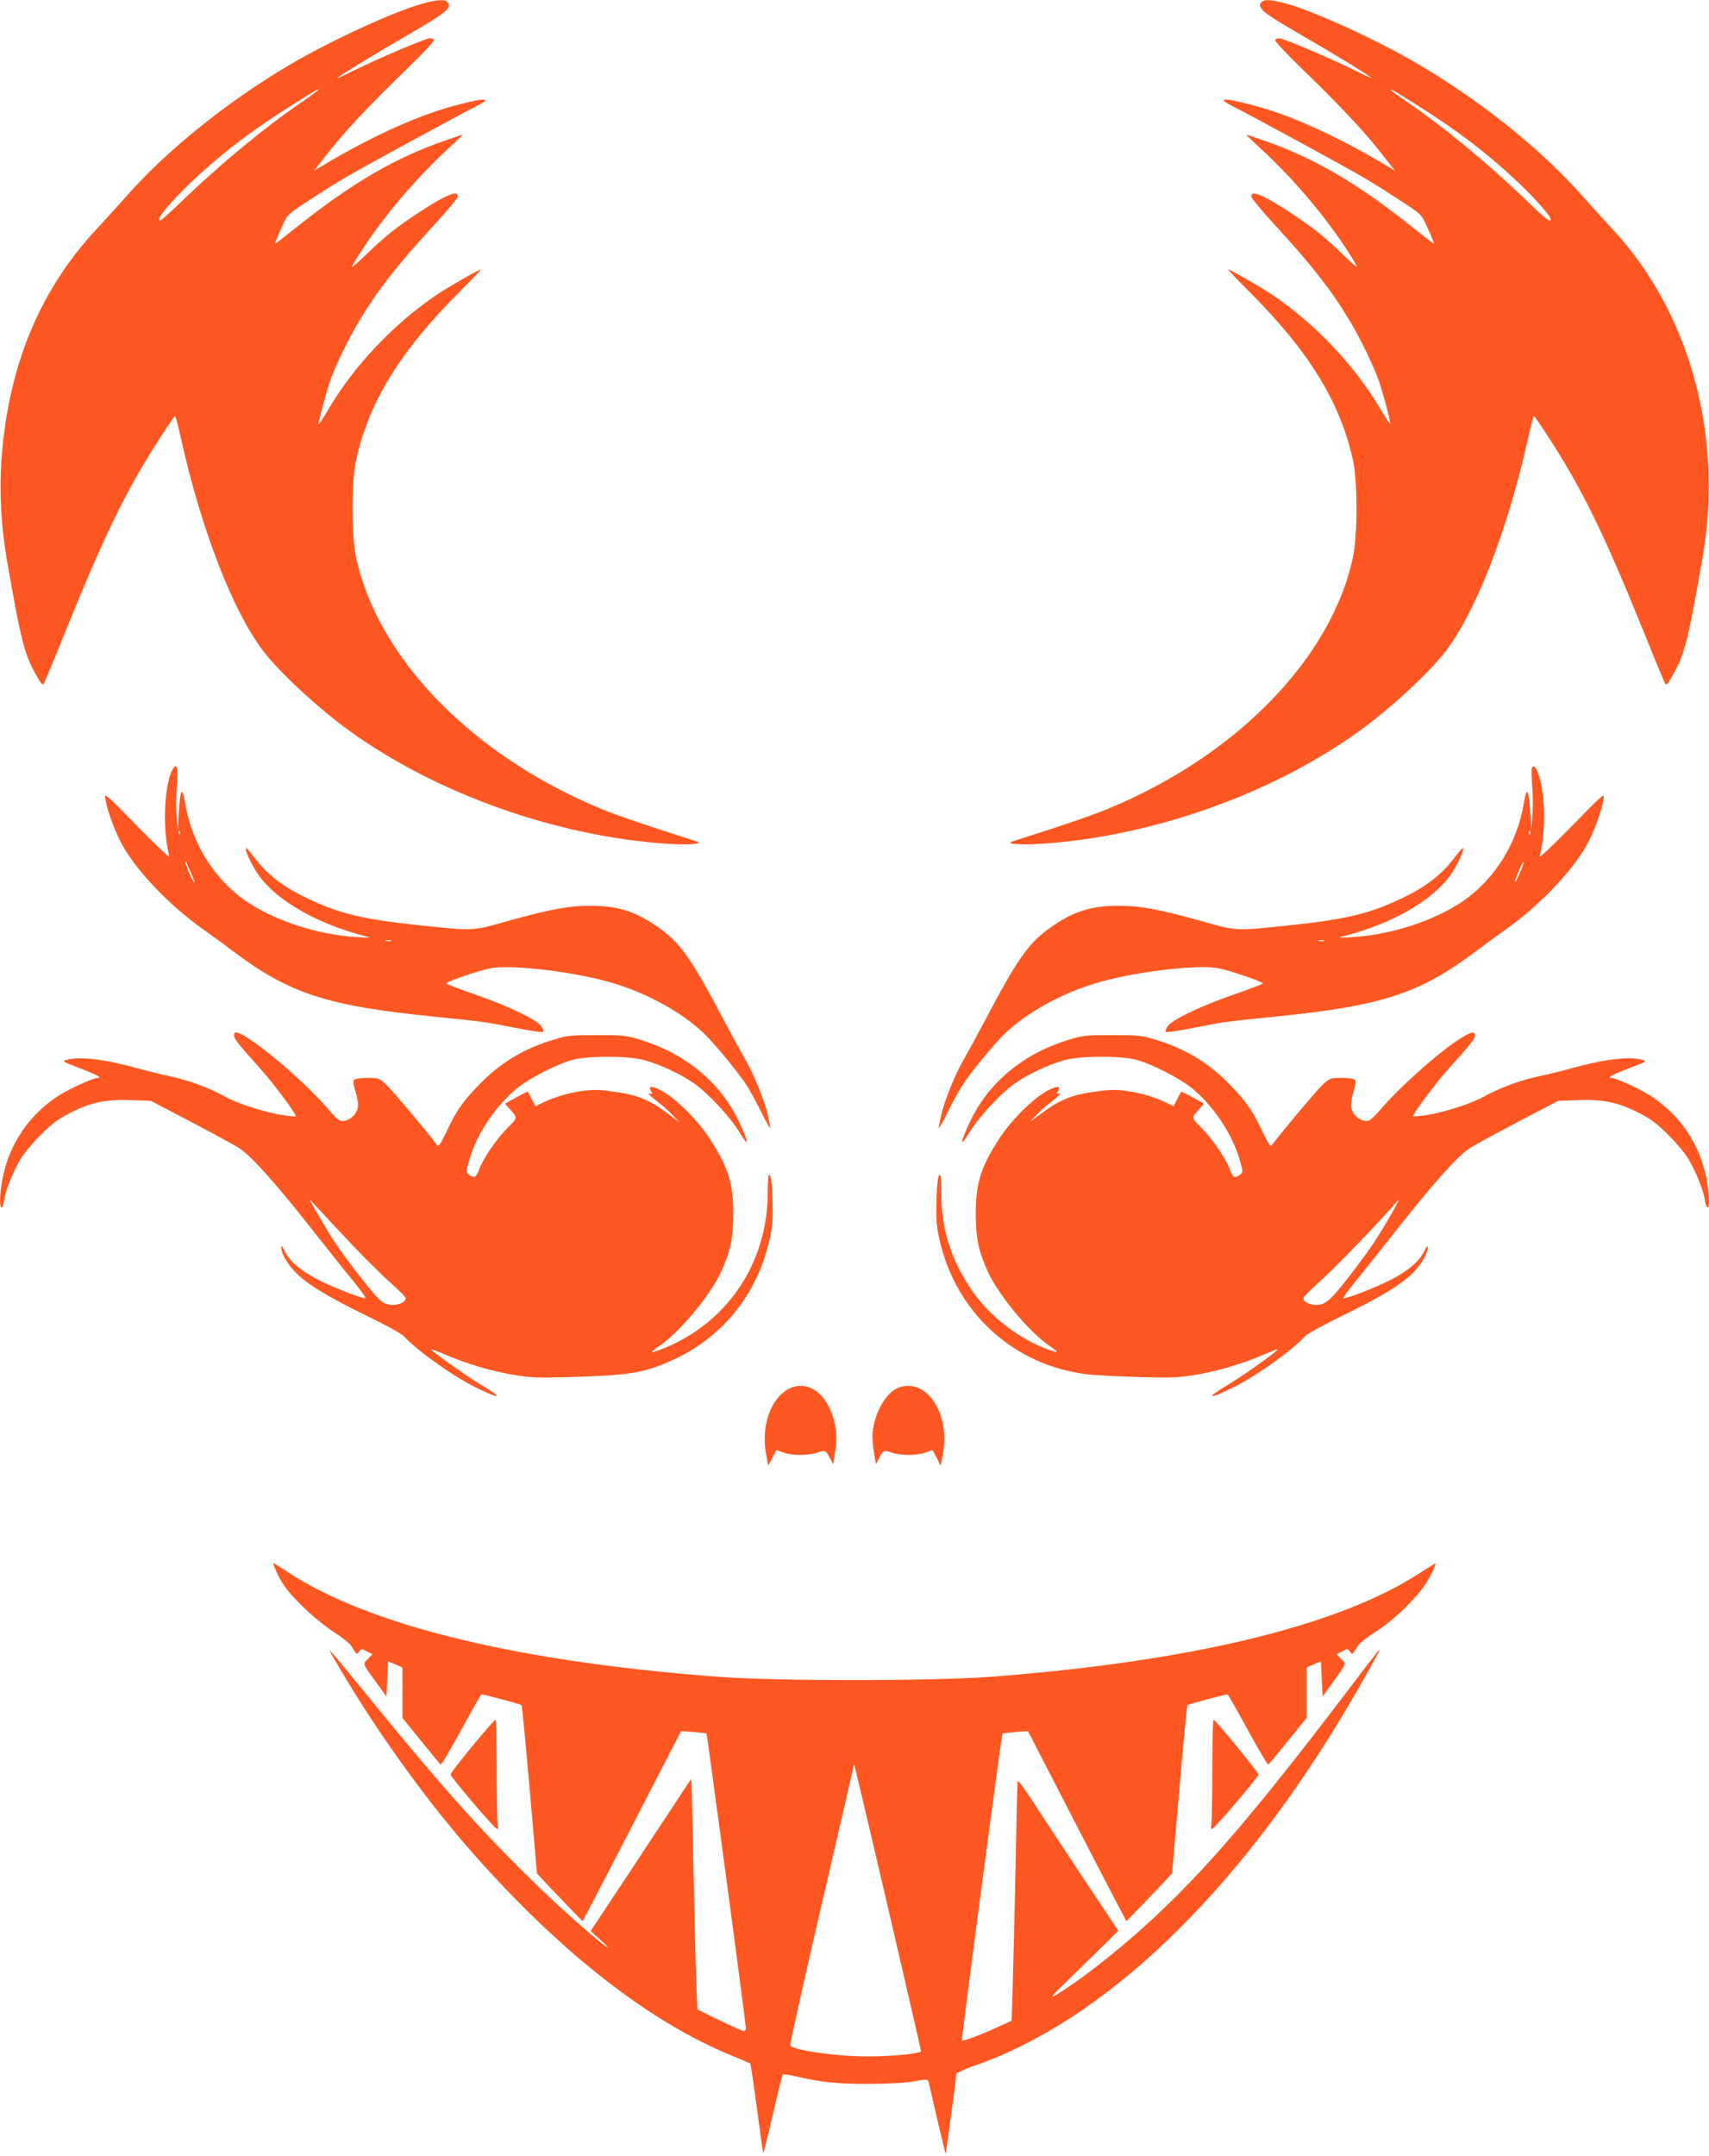
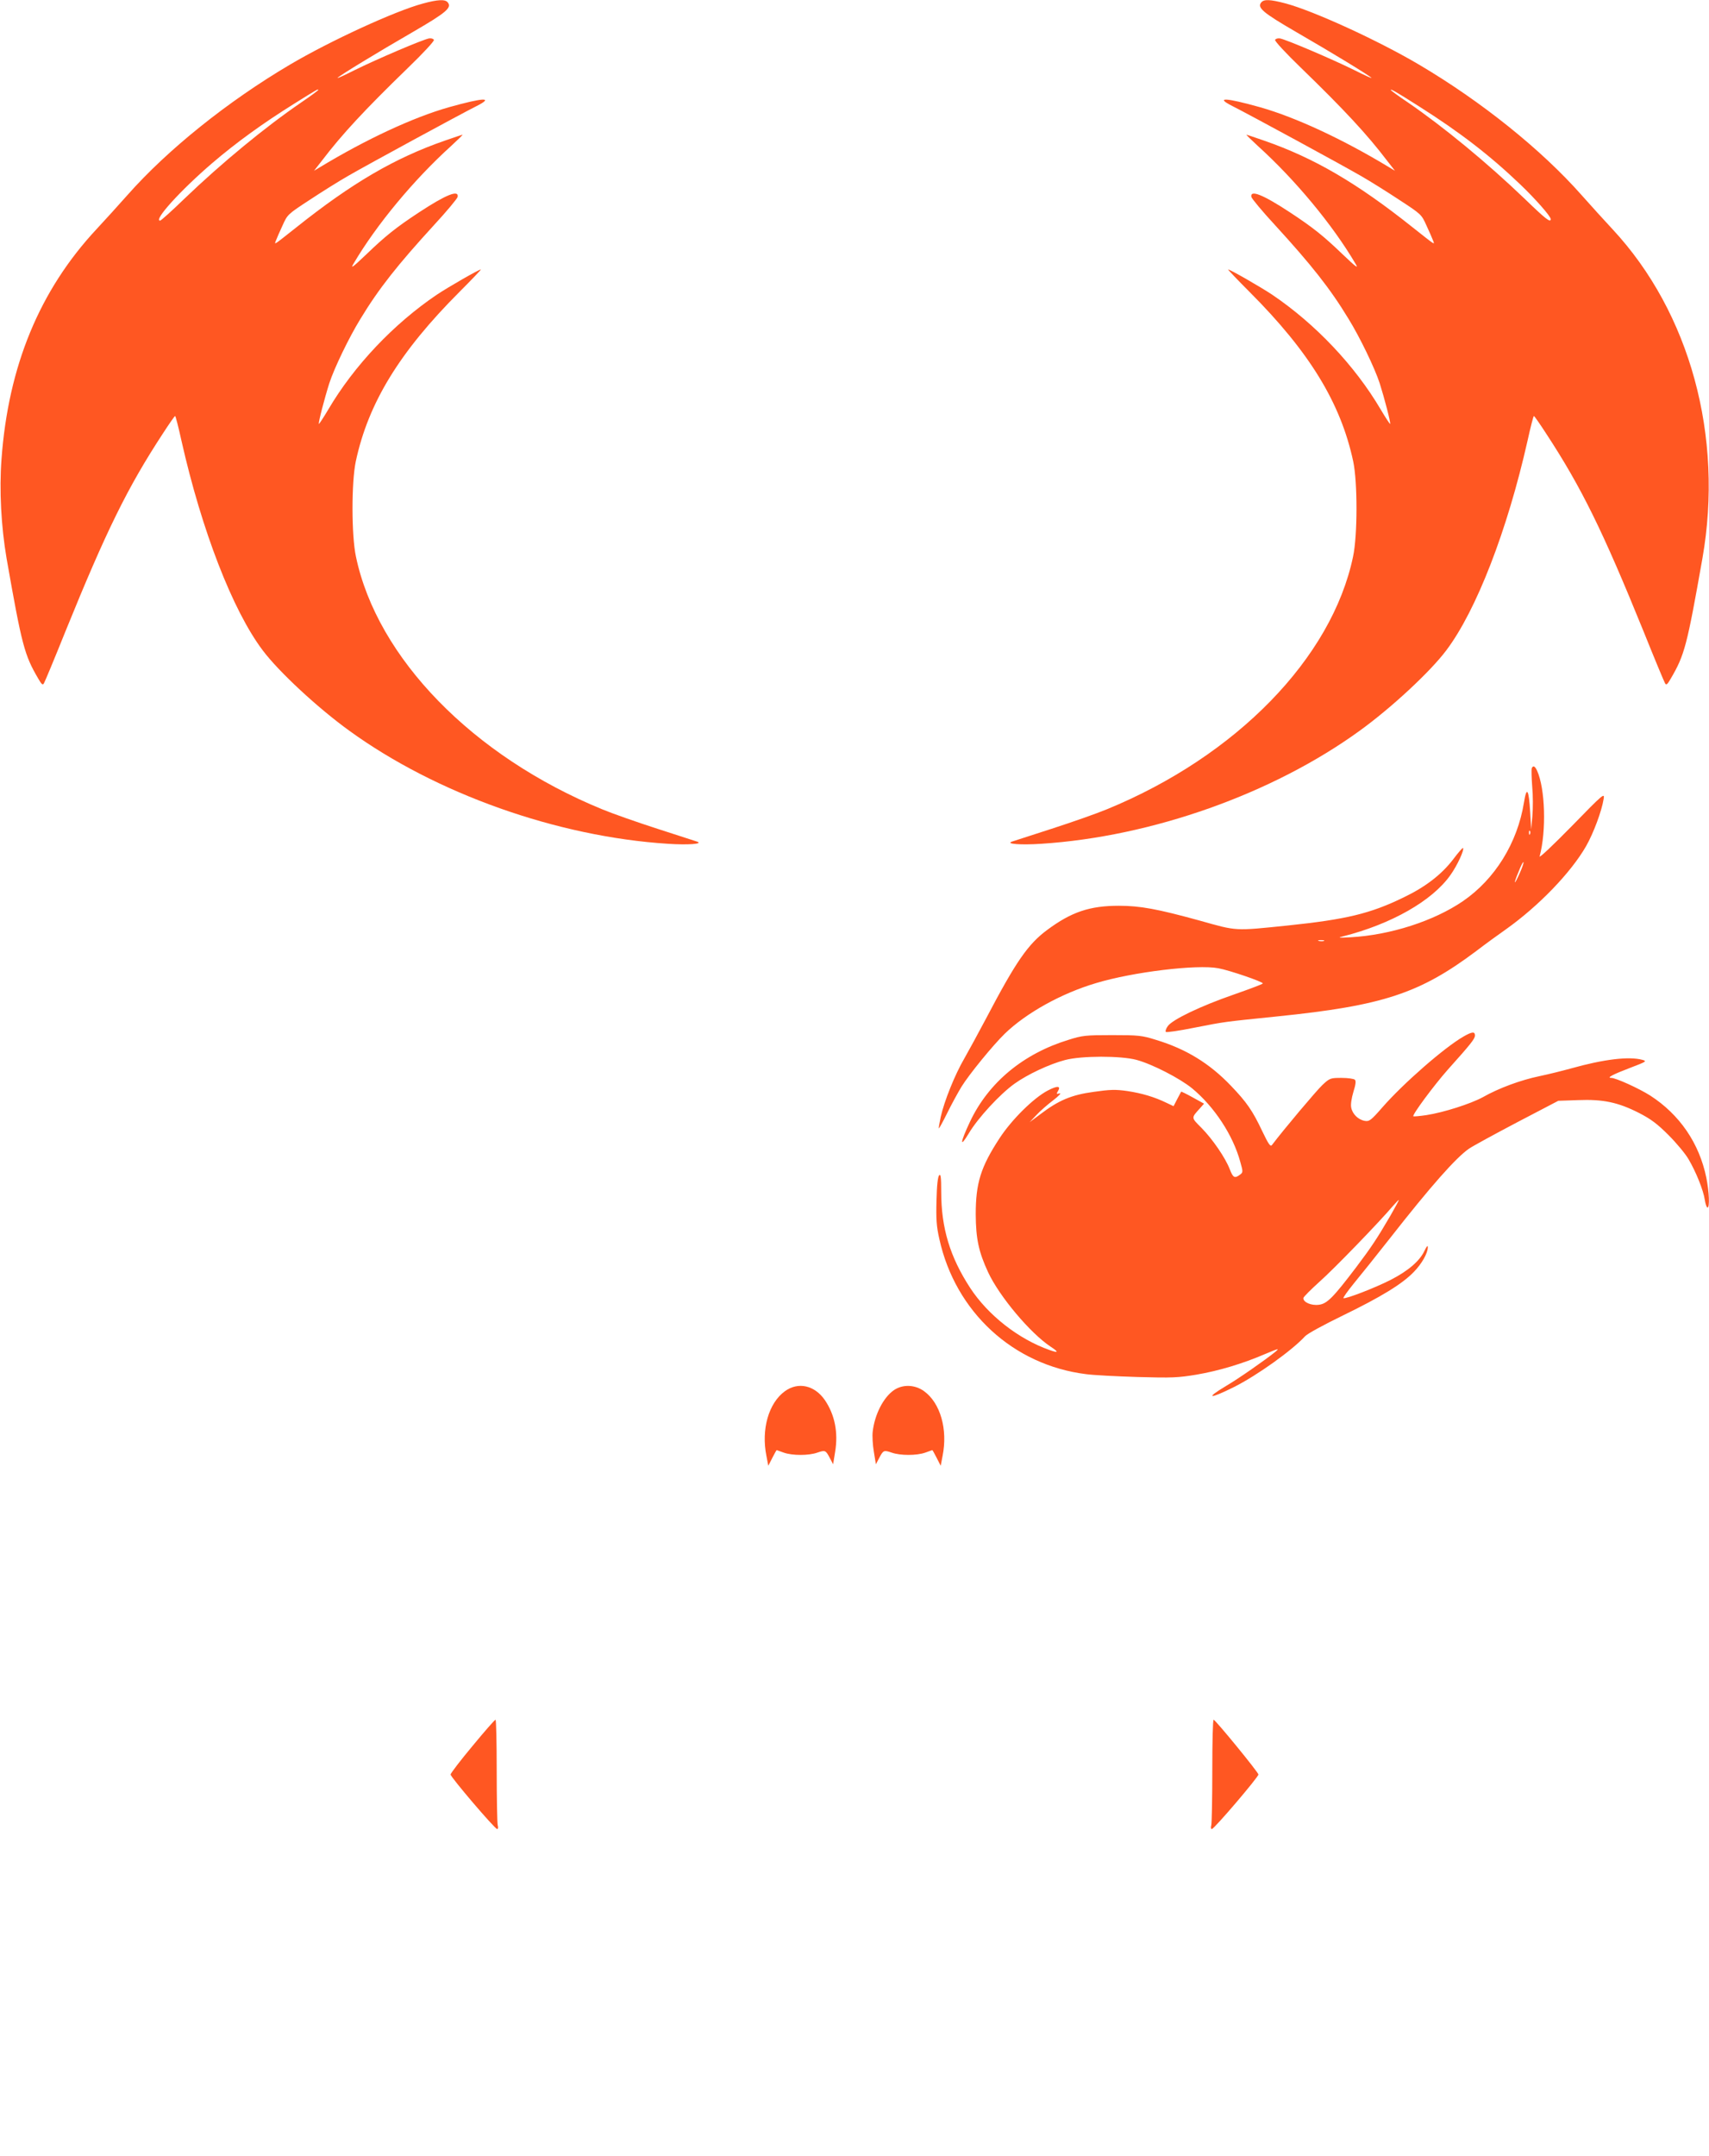
<svg xmlns="http://www.w3.org/2000/svg" version="1.0" width="1015pt" height="1280pt" viewBox="0 0 1015 1280" preserveAspectRatio="xMidYMid meet">
  <g transform="translate(0,1280) scale(0.1,-0.1)" fill="#ff5722" stroke="none">
    <path d="M2512 12779 c-165 -44 -552 -222 -792 -364 -369 -218 -725 -504 -962 -772 -57 -64 -140 -156 -186 -205 -337 -362 -523 -812 -563 -1364 -14 -185 -2 -401 30 -589 91 -518 106 -574 188 -714 20 -35 27 -41 34 -28 5 8 63 147 128 309 242 596 368 853 579 1175 37 57 69 103 72 103 3 0 20 -66 38 -148 120 -532 304 -1007 482 -1243 95 -127 328 -343 515 -478 516 -374 1235 -629 1892 -671 119 -8 213 -1 173 13 -8 3 -114 37 -235 76 -121 39 -269 91 -329 116 -768 315 -1336 898 -1462 1500 -27 126 -27 442 -1 565 74 347 260 651 617 1008 72 72 129 132 126 132 -12 0 -193 -104 -262 -150 -256 -173 -491 -421 -644 -681 -29 -49 -55 -88 -56 -86 -5 5 34 154 62 242 29 89 117 272 185 382 109 180 221 321 437 557 75 81 138 157 140 167 8 44 -68 14 -228 -91 -137 -90 -202 -142 -314 -250 -83 -79 -96 -88 -76 -55 136 231 358 498 579 698 40 37 71 67 68 67 -3 0 -50 -16 -105 -35 -297 -103 -552 -252 -882 -515 -138 -109 -132 -106 -121 -78 5 13 22 53 39 89 29 65 31 67 158 150 71 47 176 113 234 146 116 67 657 361 760 413 107 54 42 51 -165 -7 -211 -60 -491 -190 -765 -356 l-35 -21 50 64 c116 152 249 296 509 548 87 84 156 158 153 165 -2 6 -15 11 -28 9 -34 -5 -311 -123 -444 -189 -60 -30 -105 -51 -100 -45 16 16 234 149 447 272 200 116 233 145 207 176 -15 19 -59 17 -147 -7z m-622 -513 c0 -3 -46 -37 -102 -75 -212 -145 -470 -357 -695 -573 -73 -71 -137 -128 -142 -128 -42 0 121 180 310 342 144 123 299 235 486 352 139 87 143 89 143 82z" />
    <path d="M7491 12786 c-26 -31 7 -60 207 -176 213 -123 431 -256 447 -272 6 -6 -40 15 -100 45 -133 66 -410 184 -444 189 -13 2 -26 -3 -28 -9 -3 -7 66 -81 153 -165 260 -252 393 -396 509 -548 l50 -64 -35 21 c-274 166 -554 296 -765 356 -207 58 -272 61 -165 7 103 -52 644 -346 760 -413 58 -33 163 -99 234 -146 127 -83 129 -85 158 -150 17 -36 34 -76 39 -89 11 -28 17 -31 -121 78 -330 263 -585 412 -882 515 -55 19 -102 35 -105 35 -3 0 28 -30 68 -67 221 -200 443 -467 579 -698 20 -33 7 -24 -76 55 -112 108 -177 160 -314 250 -160 105 -236 135 -228 91 2 -10 65 -86 140 -167 216 -236 328 -377 437 -557 68 -110 156 -293 185 -382 28 -88 67 -237 62 -242 -1 -2 -27 37 -56 86 -153 260 -388 508 -644 681 -69 46 -250 150 -262 150 -3 0 54 -60 126 -132 357 -357 543 -661 617 -1008 26 -123 26 -439 -1 -565 -126 -602 -694 -1185 -1462 -1500 -60 -25 -208 -77 -329 -116 -121 -39 -227 -73 -235 -76 -40 -14 54 -21 173 -13 657 42 1376 297 1892 671 187 135 420 351 515 478 178 236 362 711 482 1243 18 82 35 148 38 148 3 0 35 -46 72 -103 211 -322 337 -579 579 -1175 65 -162 123 -301 128 -309 7 -13 14 -7 34 28 82 140 96 193 188 714 127 724 -74 1459 -533 1953 -46 49 -129 141 -186 205 -237 268 -593 554 -962 772 -245 145 -630 321 -796 365 -91 24 -127 25 -143 6z m939 -619 c240 -152 418 -289 599 -462 88 -84 181 -189 181 -206 0 -23 -29 -1 -153 119 -225 216 -483 428 -694 573 -57 38 -103 72 -103 75 0 7 33 -12 170 -99z" />
-     <path d="M1021 8224 c-48 -106 -56 -356 -15 -509 2 -11 -83 70 -191 180 -191 196 -196 199 -189 160 11 -70 60 -202 104 -279 90 -157 281 -355 475 -493 44 -31 123 -88 175 -128 338 -254 557 -326 1185 -390 321 -33 303 -30 492 -67 89 -18 165 -29 169 -25 4 4 -1 20 -12 35 -29 39 -193 118 -392 187 -94 33 -172 62 -172 66 0 10 198 78 264 90 128 24 507 -22 726 -88 206 -61 415 -177 543 -301 70 -68 212 -242 257 -315 21 -35 59 -104 84 -155 25 -51 48 -92 50 -92 2 0 -3 30 -11 68 -21 95 -85 253 -140 347 -25 44 -83 150 -129 237 -178 339 -249 442 -364 527 -143 106 -252 143 -425 143 -126 0 -229 -19 -480 -88 -224 -63 -203 -62 -525 -29 -344 36 -488 70 -685 166 -130 62 -226 136 -295 226 -30 40 -56 70 -59 68 -9 -10 34 -104 75 -161 108 -153 351 -291 639 -364 33 -8 25 -9 -46 -5 -236 13 -494 96 -667 214 -190 130 -324 345 -363 586 -16 100 -29 80 -37 -58 l-6 -102 -7 80 c-4 44 -4 123 1 175 7 93 5 120 -9 120 -4 0 -13 -12 -20 -26z m46 -376 c-3 -8 -6 -5 -6 6 -1 11 2 17 5 13 3 -3 4 -12 1 -19z m69 -235 c13 -29 21 -53 18 -53 -7 0 -54 108 -53 123 0 7 3 6 6 -3 3 -8 16 -39 29 -67z m1187 -400 c-7 -2 -21 -2 -30 0 -10 3 -4 5 12 5 17 0 24 -2 18 -5z" />
    <path d="M9097 8238 c-2 -7 -1 -56 3 -108 5 -52 5 -131 1 -175 l-7 -80 -6 102 c-8 138 -21 158 -37 58 -39 -241 -173 -456 -363 -586 -173 -118 -431 -201 -667 -214 -71 -4 -79 -3 -46 5 288 73 531 211 639 364 41 57 84 151 75 161 -3 2 -29 -28 -59 -68 -69 -90 -165 -164 -295 -226 -197 -96 -341 -130 -685 -166 -322 -33 -301 -34 -525 29 -251 69 -354 88 -480 88 -173 0 -282 -37 -425 -143 -115 -85 -186 -188 -364 -527 -46 -87 -104 -193 -129 -237 -55 -94 -119 -252 -140 -347 -8 -38 -13 -68 -11 -68 2 0 25 41 50 92 25 51 63 120 84 155 45 73 187 247 257 315 128 124 337 240 543 301 219 66 598 112 726 88 66 -12 264 -80 264 -90 0 -4 -78 -33 -172 -66 -199 -69 -363 -148 -392 -187 -11 -15 -16 -31 -12 -35 4 -4 80 7 169 25 189 37 171 34 492 67 628 64 847 136 1185 390 52 40 131 97 175 128 194 138 385 336 475 493 44 77 93 209 104 279 7 39 2 36 -189 -160 -108 -110 -193 -191 -191 -180 41 153 33 403 -15 509 -13 28 -24 33 -32 14z m-10 -390 c-3 -8 -6 -5 -6 6 -1 11 2 17 5 13 3 -3 4 -12 1 -19z m-61 -232 c-34 -77 -40 -71 -7 8 14 36 27 61 29 57 2 -5 -8 -34 -22 -65z m-1163 -403 c-7 -2 -21 -2 -30 0 -10 3 -4 5 12 5 17 0 24 -2 18 -5z" />
-     <path d="M1390 6652 c0 -20 24 -50 162 -204 83 -94 212 -268 204 -276 -3 -2 -37 1 -78 7 -103 16 -262 67 -334 106 -97 55 -226 102 -336 125 -57 12 -141 33 -188 46 -196 55 -345 73 -425 51 -28 -8 -22 -11 75 -48 100 -38 140 -59 111 -59 -28 0 -166 -63 -232 -105 -175 -113 -291 -283 -333 -487 -17 -84 -21 -178 -7 -178 5 0 12 21 16 46 8 56 52 166 97 242 18 31 71 95 118 142 67 67 104 95 176 132 124 63 213 82 362 76 l117 -4 245 -128 c135 -71 263 -141 285 -156 77 -53 227 -222 472 -535 78 -99 173 -218 212 -265 38 -47 66 -86 62 -88 -16 -5 -189 62 -281 109 -105 54 -173 113 -201 174 -12 25 -19 33 -19 20 0 -36 36 -99 83 -147 69 -72 196 -149 420 -258 115 -56 213 -109 227 -125 76 -83 283 -231 420 -300 148 -74 177 -71 48 6 -72 42 -234 155 -293 203 -26 22 -19 20 60 -13 135 -58 275 -100 409 -123 109 -18 144 -20 350 -14 334 10 426 24 579 91 310 133 525 395 598 728 17 74 20 119 17 229 -2 91 -8 142 -16 150 -9 9 -12 -11 -12 -99 0 -387 -203 -723 -539 -893 -70 -35 -142 -62 -148 -57 -2 2 15 16 37 31 121 80 304 298 371 441 57 123 73 200 74 345 0 186 -30 281 -141 451 -73 112 -203 240 -287 284 -57 30 -80 28 -60 -4 10 -17 9 -18 -10 -13 -12 3 4 -15 38 -41 33 -25 78 -64 100 -88 l40 -42 -62 46 c-110 84 -186 116 -318 134 -98 14 -130 15 -200 5 -86 -13 -161 -35 -233 -70 l-42 -20 -21 41 c-12 23 -23 43 -24 45 -1 2 -33 -14 -69 -34 l-67 -37 23 -26 c54 -60 55 -55 -8 -118 -66 -67 -142 -178 -168 -246 -19 -50 -29 -55 -60 -32 -19 14 -19 17 -2 77 43 158 154 327 286 436 74 60 235 143 330 169 93 25 328 25 425 -1 92 -24 222 -85 299 -140 87 -62 218 -204 272 -295 56 -93 52 -56 -7 69 -110 233 -317 404 -585 486 -82 26 -102 28 -259 28 -157 0 -177 -2 -260 -28 -179 -54 -319 -140 -446 -273 -94 -98 -129 -149 -186 -270 -37 -77 -48 -93 -57 -82 -71 94 -265 324 -300 357 -44 41 -48 42 -114 42 -37 0 -73 -5 -79 -11 -7 -7 -5 -28 9 -72 11 -37 17 -75 13 -93 -7 -38 -41 -72 -80 -79 -27 -5 -37 2 -105 80 -162 185 -478 445 -540 445 -5 0 -10 -8 -10 -18z m705 -1247 c84 -88 189 -191 233 -230 44 -38 81 -76 81 -82 2 -25 -47 -46 -92 -40 -35 5 -50 14 -90 59 -59 66 -202 254 -249 328 -44 69 -138 230 -138 236 0 2 23 -22 51 -53 29 -32 121 -130 204 -218z" />
    <path d="M8691 6645 c-113 -65 -356 -277 -481 -420 -68 -78 -78 -85 -105 -80 -39 7 -73 41 -80 79 -4 18 2 56 13 93 14 44 16 65 9 72 -6 6 -42 11 -79 11 -66 0 -70 -1 -114 -42 -35 -33 -229 -263 -300 -357 -9 -11 -20 5 -57 82 -57 121 -92 172 -186 270 -127 133 -267 219 -446 273 -83 26 -103 28 -260 28 -157 0 -177 -2 -259 -28 -268 -82 -475 -253 -585 -486 -59 -125 -63 -162 -7 -69 54 91 185 233 272 295 77 55 207 116 299 140 97 26 332 26 425 1 95 -26 256 -109 330 -169 132 -109 243 -278 286 -436 17 -60 17 -63 -2 -77 -31 -23 -41 -18 -60 32 -26 68 -102 179 -168 246 -63 63 -62 58 -8 118 l23 26 -67 37 c-36 20 -68 36 -69 34 -1 -2 -12 -22 -24 -45 l-21 -41 -42 20 c-72 35 -147 57 -233 70 -70 10 -102 9 -200 -5 -132 -18 -208 -50 -318 -134 l-62 -46 40 42 c22 24 67 63 100 88 34 26 50 44 38 41 -19 -5 -20 -4 -10 13 20 32 -3 34 -60 4 -84 -44 -214 -172 -287 -284 -111 -170 -141 -265 -141 -451 1 -145 17 -222 74 -345 67 -143 250 -361 371 -441 49 -32 47 -39 -6 -20 -185 65 -366 207 -472 369 -120 184 -172 356 -172 570 0 88 -3 108 -12 99 -8 -8 -14 -59 -16 -150 -3 -110 0 -155 17 -229 95 -432 438 -748 871 -802 42 -6 179 -13 306 -17 206 -6 241 -4 350 14 134 23 274 65 409 123 79 33 86 35 60 13 -59 -48 -221 -161 -293 -203 -129 -77 -100 -80 48 -6 137 69 344 217 420 300 14 16 112 69 227 125 224 109 351 186 420 258 47 48 83 111 83 147 0 13 -7 5 -19 -20 -28 -61 -96 -120 -201 -174 -92 -47 -265 -114 -281 -109 -4 2 24 41 62 88 39 47 134 166 212 265 245 313 395 482 472 535 22 15 150 85 285 156 l245 128 117 4 c149 6 238 -13 362 -76 72 -37 109 -65 176 -132 47 -47 100 -111 118 -142 45 -76 89 -186 97 -242 4 -25 11 -46 16 -46 14 0 10 94 -7 178 -42 204 -158 374 -333 487 -66 42 -204 105 -232 105 -29 0 11 21 111 59 97 37 103 40 75 48 -80 22 -229 4 -425 -51 -47 -13 -131 -34 -188 -46 -110 -23 -239 -70 -336 -125 -72 -39 -231 -90 -334 -106 -41 -6 -75 -9 -78 -7 -8 8 121 182 204 276 138 154 162 184 162 204 0 24 -17 23 -69 -7z m-432 -1061 c-81 -139 -116 -191 -205 -309 -136 -179 -172 -216 -221 -222 -45 -6 -94 15 -92 40 0 6 44 50 96 97 85 75 354 353 438 452 17 19 31 34 33 33 1 -1 -21 -42 -49 -91z" />
    <path d="M4662 4540 c-97 -70 -142 -227 -110 -385 l11 -58 24 47 c13 25 24 46 26 46 1 0 20 -7 42 -15 51 -18 148 -18 199 0 47 16 50 15 75 -33 l19 -36 12 74 c19 115 -2 220 -61 307 -61 88 -158 110 -237 53z" />
    <path d="M5309 4546 c-62 -43 -114 -143 -126 -247 -3 -25 0 -79 7 -119 l12 -74 19 36 c25 48 28 49 75 33 51 -18 148 -18 199 0 22 8 41 15 42 15 2 0 13 -21 26 -46 l24 -47 11 58 c32 158 -13 315 -110 385 -54 39 -126 42 -179 6z" />
-     <path d="M1635 3483 c34 -81 71 -132 164 -223 54 -53 135 -119 183 -150 47 -30 93 -66 102 -80 36 -58 34 -57 49 -36 13 17 15 18 46 1 l33 -17 -27 -28 c-31 -32 -34 -24 50 -140 l60 -83 5 105 5 104 43 -18 42 -19 0 -149 0 -150 111 -137 c61 -76 113 -139 117 -140 4 -2 59 92 122 207 63 116 117 210 120 210 16 -1 233 -59 237 -64 4 -3 25 -229 49 -502 l43 -497 33 -36 c18 -20 79 -84 135 -142 l103 -106 43 81 c24 45 156 299 293 565 l249 483 74 -6 c41 -3 76 -7 77 -9 4 -4 234 -1725 234 -1749 0 -10 -5 -18 -12 -18 -6 0 -71 29 -144 64 l-132 65 -6 133 c-3 73 -11 381 -17 683 -6 303 -12 551 -13 552 -1 1 -38 -53 -81 -120 -44 -67 -178 -270 -298 -452 l-219 -330 58 -53 c33 -30 52 -50 44 -46 -38 20 -251 206 -400 350 -334 323 -554 567 -986 1095 -249 305 -280 342 -262 309 237 -418 548 -855 852 -1200 521 -589 1051 -1002 1544 -1200 51 -21 95 -40 98 -42 2 -3 20 -122 39 -264 19 -143 36 -263 38 -267 1 -5 27 96 56 225 30 128 56 236 60 240 3 4 33 0 66 -8 158 -37 261 -48 445 -47 112 0 218 6 267 15 75 13 83 13 87 -1 3 -9 26 -109 52 -223 27 -114 49 -206 50 -205 3 3 64 455 64 473 0 6 47 28 105 48 770 266 1556 1018 2207 2111 52 88 112 192 133 230 21 39 47 86 58 105 35 61 -4 13 -188 -230 -584 -769 -902 -1133 -1275 -1456 -167 -144 -321 -261 -445 -337 -52 -32 -30 -8 154 170 l213 209 -219 329 c-120 182 -255 385 -298 453 -48 73 -81 116 -82 105 -1 -10 -7 -250 -12 -533 -6 -283 -14 -599 -17 -702 l-6 -186 -78 -36 c-98 -45 -212 -88 -217 -82 -5 4 235 1817 241 1823 1 2 36 6 77 9 l74 6 249 -483 c137 -266 269 -520 293 -565 l43 -81 103 106 c56 58 117 122 135 142 l33 36 43 497 c24 273 45 499 49 502 4 5 221 63 237 64 3 0 57 -94 120 -210 63 -115 118 -209 122 -207 4 1 56 64 117 140 l111 137 0 150 0 149 43 19 42 18 5 -104 5 -105 60 83 c84 116 81 108 50 140 l-27 28 33 17 c31 17 33 16 46 -1 15 -21 13 -22 49 36 9 14 55 50 102 80 126 80 278 234 325 329 21 41 36 76 34 78 -2 1 -41 -22 -87 -52 -483 -318 -1370 -532 -2570 -622 -334 -24 -1255 -25 -1589 0 -1196 88 -2088 304 -2571 622 -46 30 -85 55 -87 55 -2 0 4 -17 12 -37z m3639 -2010 c108 -463 196 -846 196 -851 0 -15 -167 -32 -321 -32 -183 0 -445 38 -456 66 -2 7 81 381 186 832 105 451 191 823 191 828 0 4 2 5 4 3 2 -2 92 -383 200 -846z" />
    <path d="M2806 2433 c-71 -85 -129 -161 -130 -169 -1 -14 263 -324 277 -324 5 0 7 10 3 23 -3 12 -6 158 -6 325 0 166 -3 302 -7 301 -5 0 -66 -70 -137 -156z" />
    <path d="M7200 2288 c0 -167 -3 -313 -6 -325 -4 -13 -2 -23 3 -23 14 0 278 310 277 324 -2 15 -255 324 -266 325 -5 1 -8 -135 -8 -301z" />
  </g>
</svg>